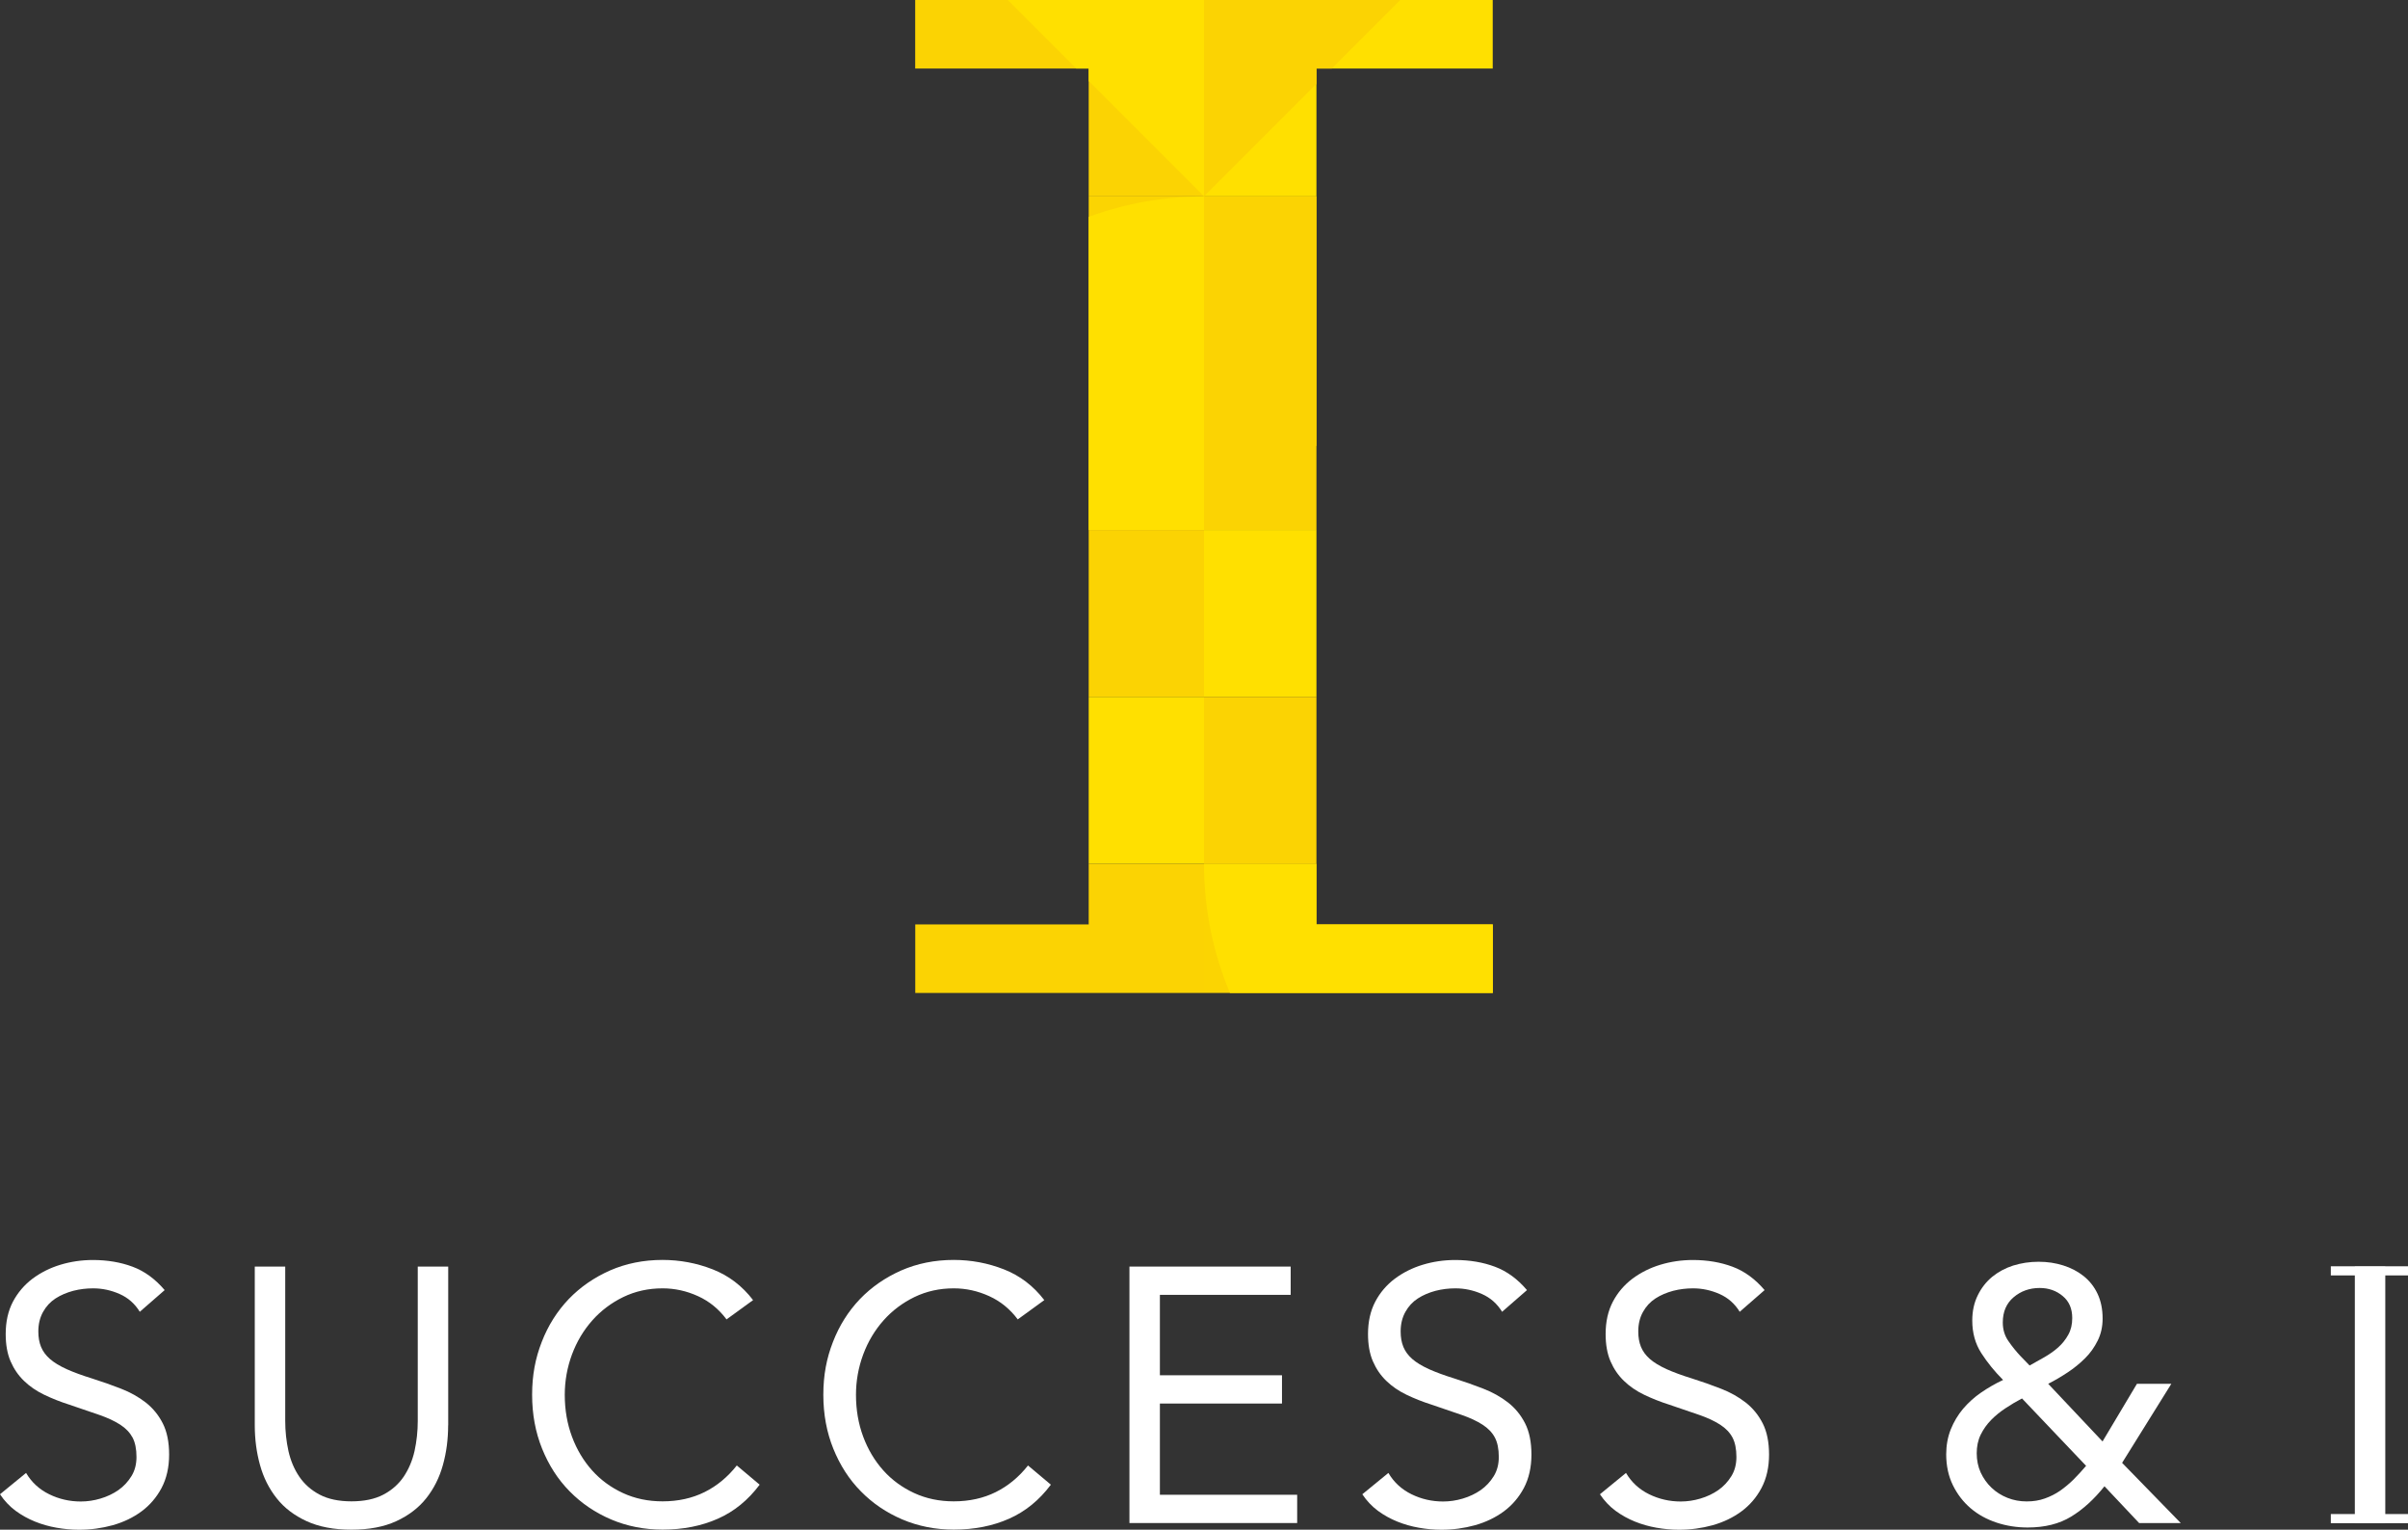
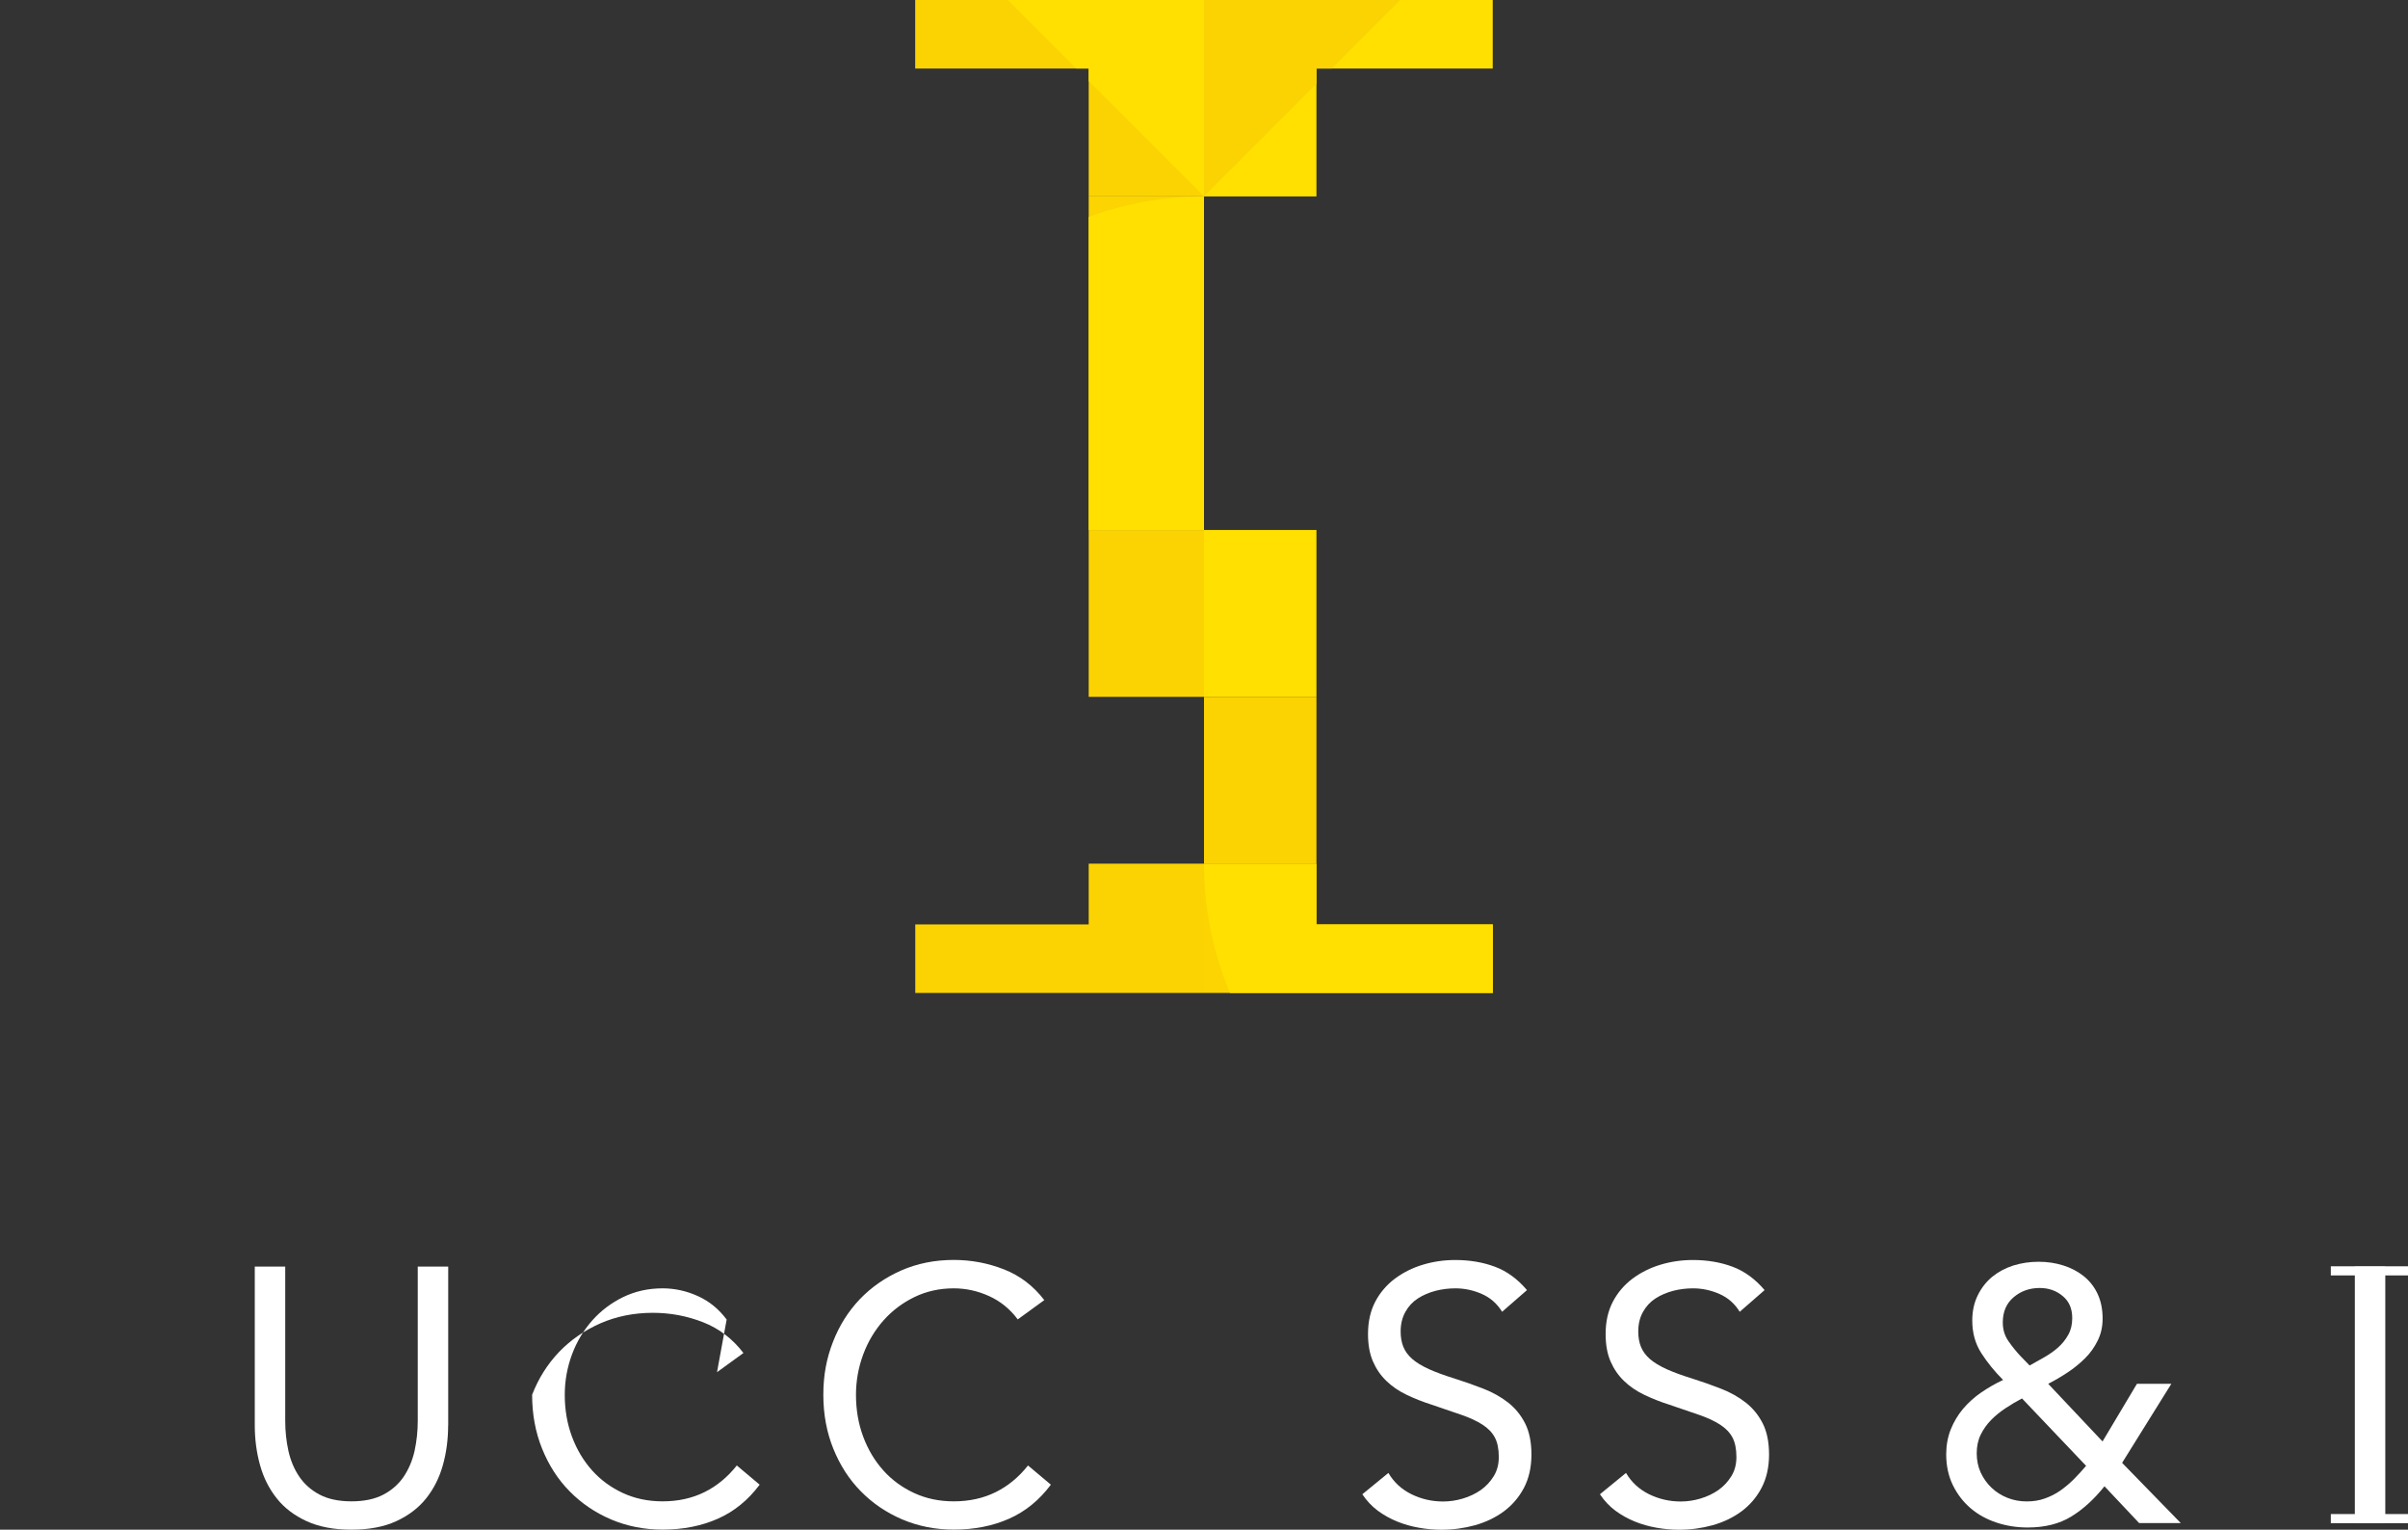
<svg xmlns="http://www.w3.org/2000/svg" viewBox="0 0 329.76 209.42">
  <rect x="0" y="0" width="329.76" height="209.42" fill="#333333" stroke="none" />
  <defs>
    <style>.e{fill:none;}.f{fill:#ffe000;}.g{fill:#fbd303;}.h{fill:#fbd402;}.i{fill:#fff;}.j{clip-path:url(#d);}</style>
    <clipPath id="d">
      <polygon class="e" points="125.34 126.56 125.34 135.94 204.43 135.94 204.43 126.56 180.28 126.56 180.28 9.38 204.42 9.38 204.42 0 125.33 0 125.33 9.38 149.09 9.38 149.09 126.56 125.34 126.56" />
    </clipPath>
  </defs>
  <g id="a" />
  <g id="b">
    <g id="c">
      <g>
        <g class="j">
          <g>
            <rect class="h" x="164.88" y="118.24" width="45.68" height="45.68" />
            <polyline class="g" points="164.88 141.08 164.88 163.92 119.2 163.92 119.2 118.24 164.88 118.24 164.88 141.08" />
            <rect class="g" x="119.2" y="-18.79" width="45.68" height="45.68" />
            <polygon class="f" points="119.2 -18.79 164.88 -18.79 164.88 26.89 119.2 -18.79" />
            <rect class="f" x="164.88" y="-18.79" width="45.68" height="45.68" />
-             <rect class="g" x="164.88" y="26.89" width="45.68" height="45.68" />
-             <path class="g" d="M164.88,26.89h45.68v45.68c-25.23,0-45.68-20.45-45.68-45.68h0Z" />
            <path class="f" d="M164.88,118.24h45.68v45.68c-25.23,0-45.68-20.45-45.68-45.68h0Z" />
            <polygon class="g" points="164.88 26.89 164.88 -18.79 210.56 -18.79 164.88 26.89" />
            <rect class="f" x="164.88" y="72.56" width="45.68" height="22.84" />
            <rect class="g" x="164.88" y="95.4" width="45.68" height="22.84" />
            <rect class="h" x="119.2" y="26.89" width="45.68" height="45.68" />
            <path class="f" d="M119.2,72.56h45.68V26.89c-25.23,0-45.68,20.45-45.68,45.68h0Z" />
            <rect class="g" x="119.2" y="72.56" width="45.68" height="22.84" />
-             <rect class="f" x="119.2" y="95.4" width="45.68" height="22.84" />
          </g>
        </g>
        <g>
-           <path class="i" d="M19.15,179.6c-.69-1.13-1.62-1.94-2.78-2.45-1.16-.51-2.36-.77-3.62-.77-.92,0-1.84,.11-2.73,.34-.89,.24-1.7,.58-2.41,1.04-.71,.46-1.28,1.07-1.71,1.84s-.65,1.66-.65,2.68c0,.8,.12,1.5,.37,2.11,.25,.61,.65,1.16,1.22,1.66,.56,.49,1.32,.95,2.28,1.39,.96,.43,2.13,.86,3.52,1.29,1.35,.43,2.67,.89,3.94,1.39,1.27,.49,2.4,1.13,3.38,1.89,.97,.76,1.75,1.71,2.33,2.85,.58,1.14,.87,2.57,.87,4.29s-.35,3.27-1.04,4.57c-.69,1.29-1.61,2.36-2.75,3.2s-2.45,1.47-3.94,1.89c-1.49,.41-3.03,.62-4.61,.62-1.03,0-2.05-.1-3.08-.28s-2.01-.46-2.95-.84c-.94-.38-1.83-.87-2.66-1.48-.82-.61-1.54-1.37-2.13-2.26l3.57-2.92c.76,1.29,1.82,2.26,3.17,2.92s2.79,.99,4.32,.99c.9,0,1.79-.13,2.7-.4,.91-.27,1.73-.66,2.45-1.16,.73-.51,1.32-1.15,1.79-1.91s.69-1.64,.69-2.63c0-1.09-.18-1.98-.54-2.66-.37-.68-.92-1.26-1.69-1.76-.76-.49-1.72-.94-2.88-1.34-1.16-.4-2.51-.87-4.07-1.39-1.26-.4-2.41-.86-3.47-1.37-1.06-.51-1.98-1.14-2.75-1.89-.78-.75-1.39-1.64-1.84-2.68-.45-1.04-.67-2.29-.67-3.74,0-1.69,.33-3.16,.99-4.42,.66-1.25,1.56-2.3,2.68-3.15,1.13-.84,2.4-1.48,3.82-1.91,1.42-.43,2.91-.65,4.46-.65,1.98,0,3.8,.31,5.43,.92,1.64,.61,3.1,1.68,4.39,3.2l-3.42,2.98Z" />
          <path class="i" d="M61.37,195.13c0,1.92-.24,3.74-.72,5.45-.48,1.72-1.24,3.23-2.28,4.54-1.04,1.31-2.41,2.35-4.09,3.13-1.69,.78-3.74,1.17-6.15,1.17s-4.46-.39-6.15-1.17c-1.69-.78-3.05-1.81-4.09-3.13-1.04-1.31-1.8-2.81-2.28-4.54-.48-1.72-.72-3.54-.72-5.45v-21.73h4.17v21.13c0,1.42,.15,2.79,.44,4.12,.3,1.32,.79,2.49,1.49,3.52,.7,1.02,1.62,1.84,2.78,2.45s2.61,.92,4.36,.92,3.21-.31,4.37-.92c1.16-.61,2.08-1.43,2.78-2.45,.69-1.03,1.19-2.2,1.49-3.52,.29-1.33,.44-2.7,.44-4.12v-21.13h4.17v21.73Z" />
-           <path class="i" d="M99.51,180.65c-1.06-1.42-2.36-2.49-3.92-3.2-1.56-.71-3.17-1.07-4.86-1.07-1.95,0-3.74,.4-5.38,1.19-1.64,.8-3.05,1.86-4.24,3.2-1.19,1.34-2.12,2.89-2.78,4.66-.66,1.78-.99,3.62-.99,5.53,0,2.05,.33,3.96,.99,5.73s1.58,3.3,2.75,4.61c1.17,1.31,2.58,2.34,4.22,3.1s3.45,1.14,5.43,1.14c2.15,0,4.07-.43,5.76-1.27,1.69-.84,3.16-2.06,4.41-3.64l3.13,2.63c-1.59,2.12-3.49,3.67-5.73,4.66-2.23,.99-4.76,1.49-7.56,1.49-2.51,0-4.86-.46-7.05-1.39-2.18-.93-4.07-2.21-5.68-3.85-1.61-1.63-2.86-3.58-3.77-5.83-.91-2.25-1.37-4.71-1.37-7.39s.44-4.99,1.32-7.24c.87-2.25,2.11-4.2,3.69-5.86,1.59-1.65,3.47-2.95,5.66-3.92,2.18-.95,4.58-1.44,7.19-1.44,2.38,0,4.67,.43,6.87,1.29,2.2,.86,4.04,2.27,5.53,4.21l-3.62,2.63Z" />
+           <path class="i" d="M99.51,180.65c-1.06-1.42-2.36-2.49-3.92-3.2-1.56-.71-3.17-1.07-4.86-1.07-1.95,0-3.74,.4-5.38,1.19-1.64,.8-3.05,1.86-4.24,3.2-1.19,1.34-2.12,2.89-2.78,4.66-.66,1.78-.99,3.62-.99,5.53,0,2.05,.33,3.96,.99,5.73s1.58,3.3,2.75,4.61c1.17,1.31,2.58,2.34,4.22,3.1s3.45,1.14,5.43,1.14c2.15,0,4.07-.43,5.76-1.27,1.69-.84,3.16-2.06,4.41-3.64l3.13,2.63c-1.59,2.12-3.49,3.67-5.73,4.66-2.23,.99-4.76,1.49-7.56,1.49-2.51,0-4.86-.46-7.05-1.39-2.18-.93-4.07-2.21-5.68-3.85-1.61-1.63-2.86-3.58-3.77-5.83-.91-2.25-1.37-4.71-1.37-7.39c.87-2.25,2.11-4.2,3.69-5.86,1.59-1.65,3.47-2.95,5.66-3.92,2.18-.95,4.58-1.44,7.19-1.44,2.38,0,4.67,.43,6.87,1.29,2.2,.86,4.04,2.27,5.53,4.21l-3.62,2.63Z" />
          <path class="i" d="M139.39,180.65c-1.06-1.42-2.36-2.49-3.92-3.2-1.56-.71-3.17-1.07-4.86-1.07-1.95,0-3.74,.4-5.38,1.19-1.64,.8-3.05,1.86-4.24,3.2-1.19,1.34-2.12,2.89-2.78,4.66-.66,1.78-.99,3.62-.99,5.53,0,2.05,.33,3.96,.99,5.73s1.58,3.3,2.75,4.61c1.17,1.31,2.58,2.34,4.22,3.1s3.45,1.14,5.43,1.14c2.15,0,4.07-.43,5.76-1.27,1.69-.84,3.16-2.06,4.41-3.64l3.13,2.63c-1.59,2.12-3.49,3.67-5.73,4.66-2.23,.99-4.76,1.49-7.56,1.49-2.51,0-4.86-.46-7.05-1.39-2.18-.93-4.07-2.21-5.68-3.85-1.61-1.63-2.86-3.58-3.77-5.83-.91-2.25-1.37-4.71-1.37-7.39s.44-4.99,1.32-7.24c.87-2.25,2.11-4.2,3.69-5.86,1.59-1.65,3.47-2.95,5.66-3.92,2.18-.95,4.58-1.44,7.19-1.44,2.38,0,4.67,.43,6.87,1.29,2.2,.86,4.04,2.27,5.53,4.21l-3.62,2.63Z" />
-           <path class="i" d="M154.67,173.4h22.08v3.87h-17.91v11.01h16.72v3.87h-16.72v12.49h18.8v3.87h-22.97v-35.12Z" />
          <path class="i" d="M205.71,179.6c-.69-1.13-1.62-1.94-2.78-2.45-1.16-.51-2.36-.77-3.62-.77-.92,0-1.84,.11-2.73,.34-.89,.24-1.7,.58-2.41,1.04-.71,.46-1.28,1.07-1.71,1.84s-.65,1.66-.65,2.68c0,.8,.12,1.5,.37,2.11,.25,.61,.65,1.16,1.22,1.66,.56,.49,1.32,.95,2.28,1.39,.96,.43,2.13,.86,3.52,1.29,1.35,.43,2.67,.89,3.94,1.39,1.27,.49,2.4,1.13,3.38,1.89,.97,.76,1.75,1.71,2.33,2.85,.58,1.14,.87,2.57,.87,4.29s-.35,3.27-1.04,4.57c-.69,1.29-1.61,2.36-2.75,3.2s-2.45,1.47-3.94,1.89c-1.49,.41-3.03,.62-4.61,.62-1.03,0-2.05-.1-3.08-.28s-2.01-.46-2.95-.84c-.94-.38-1.83-.87-2.66-1.48-.82-.61-1.54-1.37-2.13-2.26l3.57-2.92c.76,1.29,1.82,2.26,3.17,2.92s2.79,.99,4.32,.99c.9,0,1.79-.13,2.7-.4,.91-.27,1.73-.66,2.45-1.16,.73-.51,1.32-1.15,1.79-1.91s.69-1.64,.69-2.63c0-1.09-.18-1.98-.54-2.66s-.92-1.26-1.69-1.76c-.76-.49-1.72-.94-2.88-1.34-1.16-.4-2.51-.87-4.07-1.39-1.26-.4-2.41-.86-3.47-1.37-1.06-.51-1.98-1.14-2.75-1.89-.78-.75-1.39-1.64-1.84-2.68-.45-1.04-.67-2.29-.67-3.74,0-1.69,.33-3.16,.99-4.42s1.56-2.3,2.68-3.15c1.13-.84,2.4-1.48,3.82-1.91,1.42-.43,2.91-.65,4.46-.65,1.98,0,3.8,.31,5.43,.92,1.64,.61,3.1,1.68,4.39,3.2l-3.42,2.98Z" />
          <path class="i" d="M238.25,179.6c-.69-1.13-1.62-1.94-2.78-2.45-1.16-.51-2.36-.77-3.62-.77-.92,0-1.84,.11-2.73,.34-.89,.24-1.7,.58-2.41,1.04-.71,.46-1.28,1.07-1.71,1.84-.43,.76-.65,1.66-.65,2.68,0,.8,.12,1.5,.37,2.11,.25,.61,.65,1.16,1.22,1.66,.56,.49,1.32,.95,2.28,1.39,.96,.43,2.13,.86,3.52,1.29,1.35,.43,2.67,.89,3.94,1.39,1.27,.49,2.4,1.13,3.38,1.89,.97,.76,1.75,1.71,2.33,2.85,.58,1.14,.87,2.57,.87,4.29s-.35,3.27-1.04,4.57-1.61,2.36-2.75,3.2-2.45,1.47-3.94,1.89c-1.49,.41-3.03,.62-4.61,.62-1.03,0-2.05-.1-3.08-.28s-2.01-.46-2.95-.84c-.94-.38-1.83-.87-2.66-1.48-.82-.61-1.54-1.37-2.13-2.26l3.57-2.92c.76,1.29,1.82,2.26,3.17,2.92s2.79,.99,4.32,.99c.9,0,1.79-.13,2.7-.4,.91-.27,1.73-.66,2.45-1.16,.73-.51,1.32-1.15,1.79-1.91s.69-1.64,.69-2.63c0-1.09-.18-1.98-.54-2.66s-.92-1.26-1.69-1.76c-.76-.49-1.72-.94-2.88-1.34-1.16-.4-2.51-.87-4.07-1.39-1.26-.4-2.41-.86-3.47-1.37-1.06-.51-1.98-1.14-2.75-1.89-.78-.75-1.39-1.64-1.84-2.68-.45-1.04-.67-2.29-.67-3.74,0-1.69,.33-3.16,.99-4.42s1.56-2.3,2.68-3.15c1.13-.84,2.4-1.48,3.82-1.91,1.42-.43,2.91-.65,4.46-.65,1.98,0,3.8,.31,5.43,.92,1.64,.61,3.1,1.68,4.39,3.2l-3.42,2.98Z" />
          <path class="i" d="M288.2,203.47c-1.42,1.78-2.94,3.17-4.57,4.16-1.62,.99-3.6,1.49-5.95,1.49-1.48,0-2.91-.22-4.26-.67-1.36-.45-2.54-1.1-3.55-1.96-1.01-.86-1.82-1.91-2.43-3.15-.61-1.24-.92-2.66-.92-4.24,0-1.22,.21-2.36,.62-3.4,.42-1.04,.98-1.98,1.69-2.83,.72-.84,1.54-1.59,2.48-2.23,.94-.65,1.94-1.22,3-1.72-1.16-1.16-2.15-2.38-2.98-3.67-.83-1.29-1.24-2.77-1.24-4.46,0-1.29,.25-2.44,.75-3.45,.49-1.01,1.16-1.86,1.98-2.54,.83-.67,1.78-1.19,2.87-1.54,1.1-.34,2.25-.52,3.48-.52s2.31,.17,3.37,.5,1.99,.82,2.8,1.46c.81,.65,1.45,1.45,1.91,2.43s.69,2.11,.69,3.39c0,1.1-.22,2.1-.67,3.01s-1.02,1.72-1.74,2.43-1.5,1.35-2.38,1.93c-.87,.58-1.76,1.1-2.66,1.56l7.44,7.89,4.71-7.89h4.71l-6.74,10.82,8.03,8.24h-5.7l-4.77-5.06Zm-11.31-12.01c-.76,.4-1.51,.84-2.23,1.32-.73,.48-1.39,1.01-1.98,1.61s-1.07,1.28-1.44,2.03c-.37,.76-.54,1.61-.54,2.54s.18,1.84,.54,2.63c.37,.79,.86,1.49,1.48,2.08,.63,.6,1.36,1.06,2.19,1.39,.83,.33,1.7,.49,2.63,.49s1.72-.13,2.48-.4c.76-.27,1.46-.62,2.11-1.07,.64-.45,1.25-.96,1.84-1.54,.57-.58,1.15-1.2,1.71-1.86l-8.78-9.23Zm1.04-4.51c.66-.36,1.34-.74,2.03-1.14,.69-.4,1.33-.84,1.89-1.34,.56-.5,1.02-1.07,1.39-1.74s.54-1.42,.54-2.28c0-1.29-.43-2.3-1.31-3.02-.87-.73-1.92-1.1-3.15-1.1-1.39,0-2.58,.43-3.57,1.27s-1.48,1.99-1.48,3.45c0,.96,.25,1.81,.77,2.55,.51,.75,1.07,1.43,1.66,2.06l1.25,1.29Z" />
          <g>
            <path class="i" d="M322.48,173.4h4.17v35.12h-4.17v-35.12Z" />
            <rect class="i" x="319.19" y="173.36" width="10.57" height="1.25" />
            <rect class="i" x="319.19" y="207.28" width="10.57" height="1.25" />
          </g>
        </g>
      </g>
    </g>
  </g>
</svg>